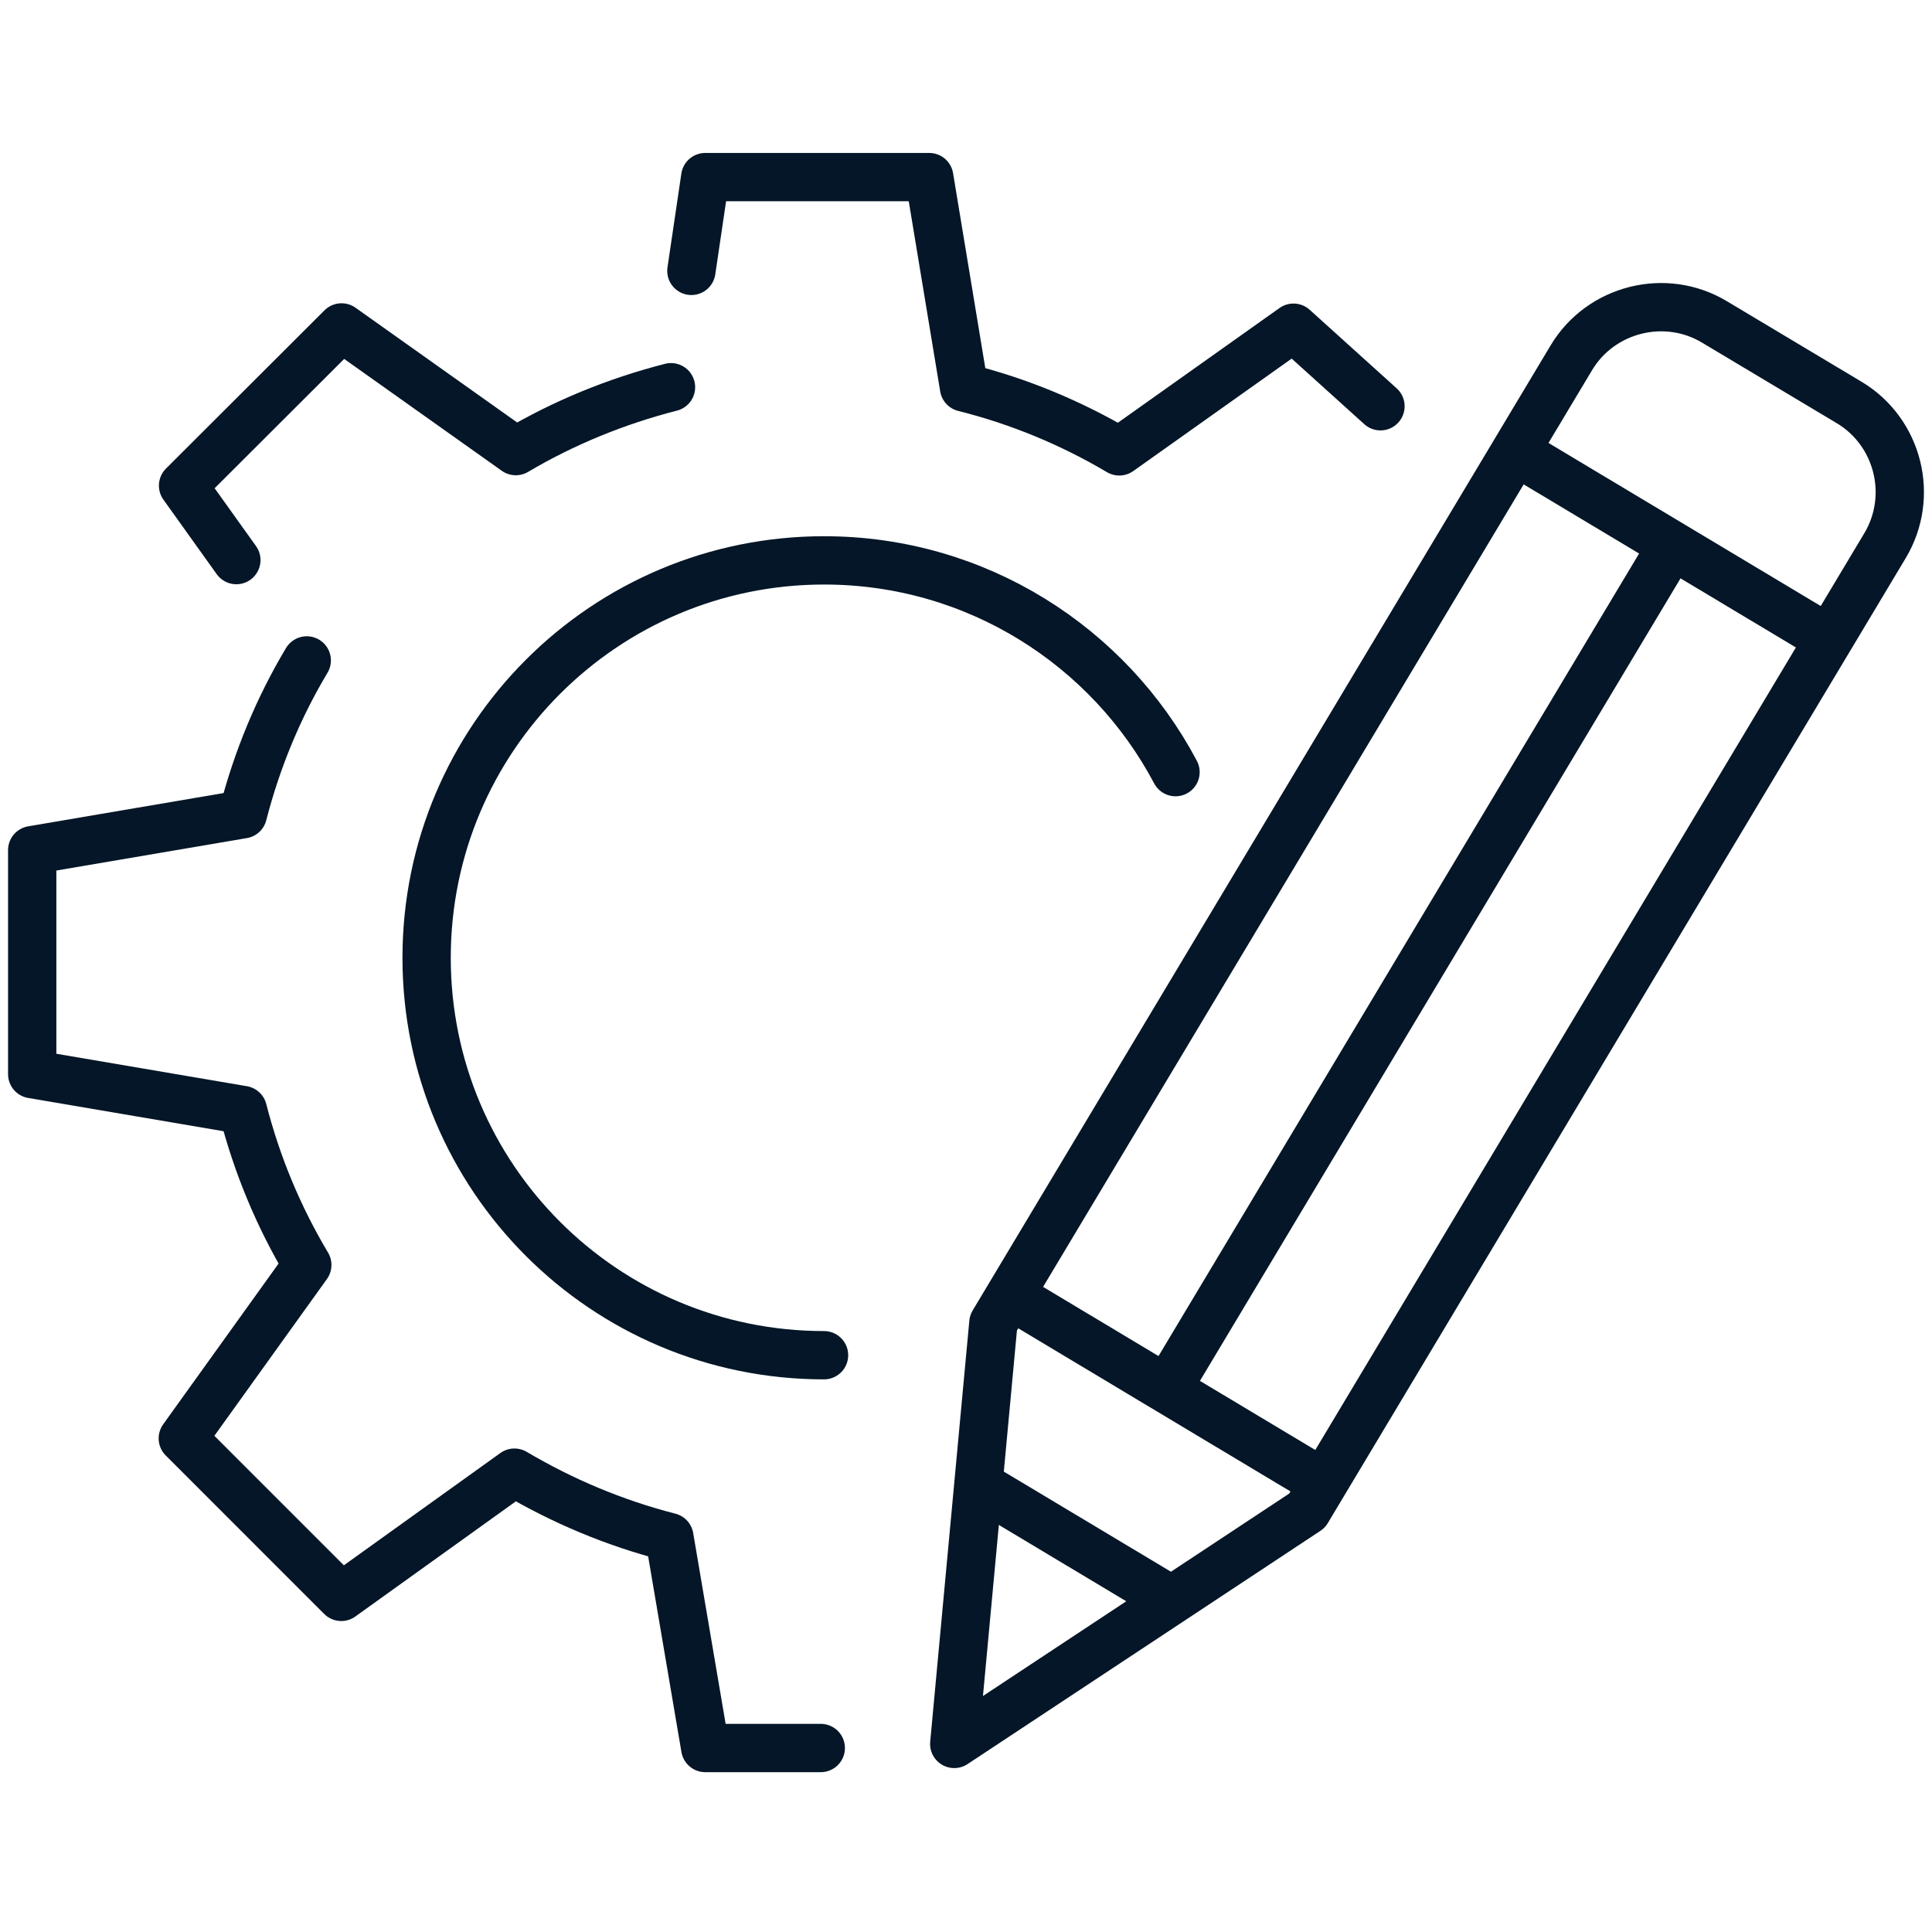
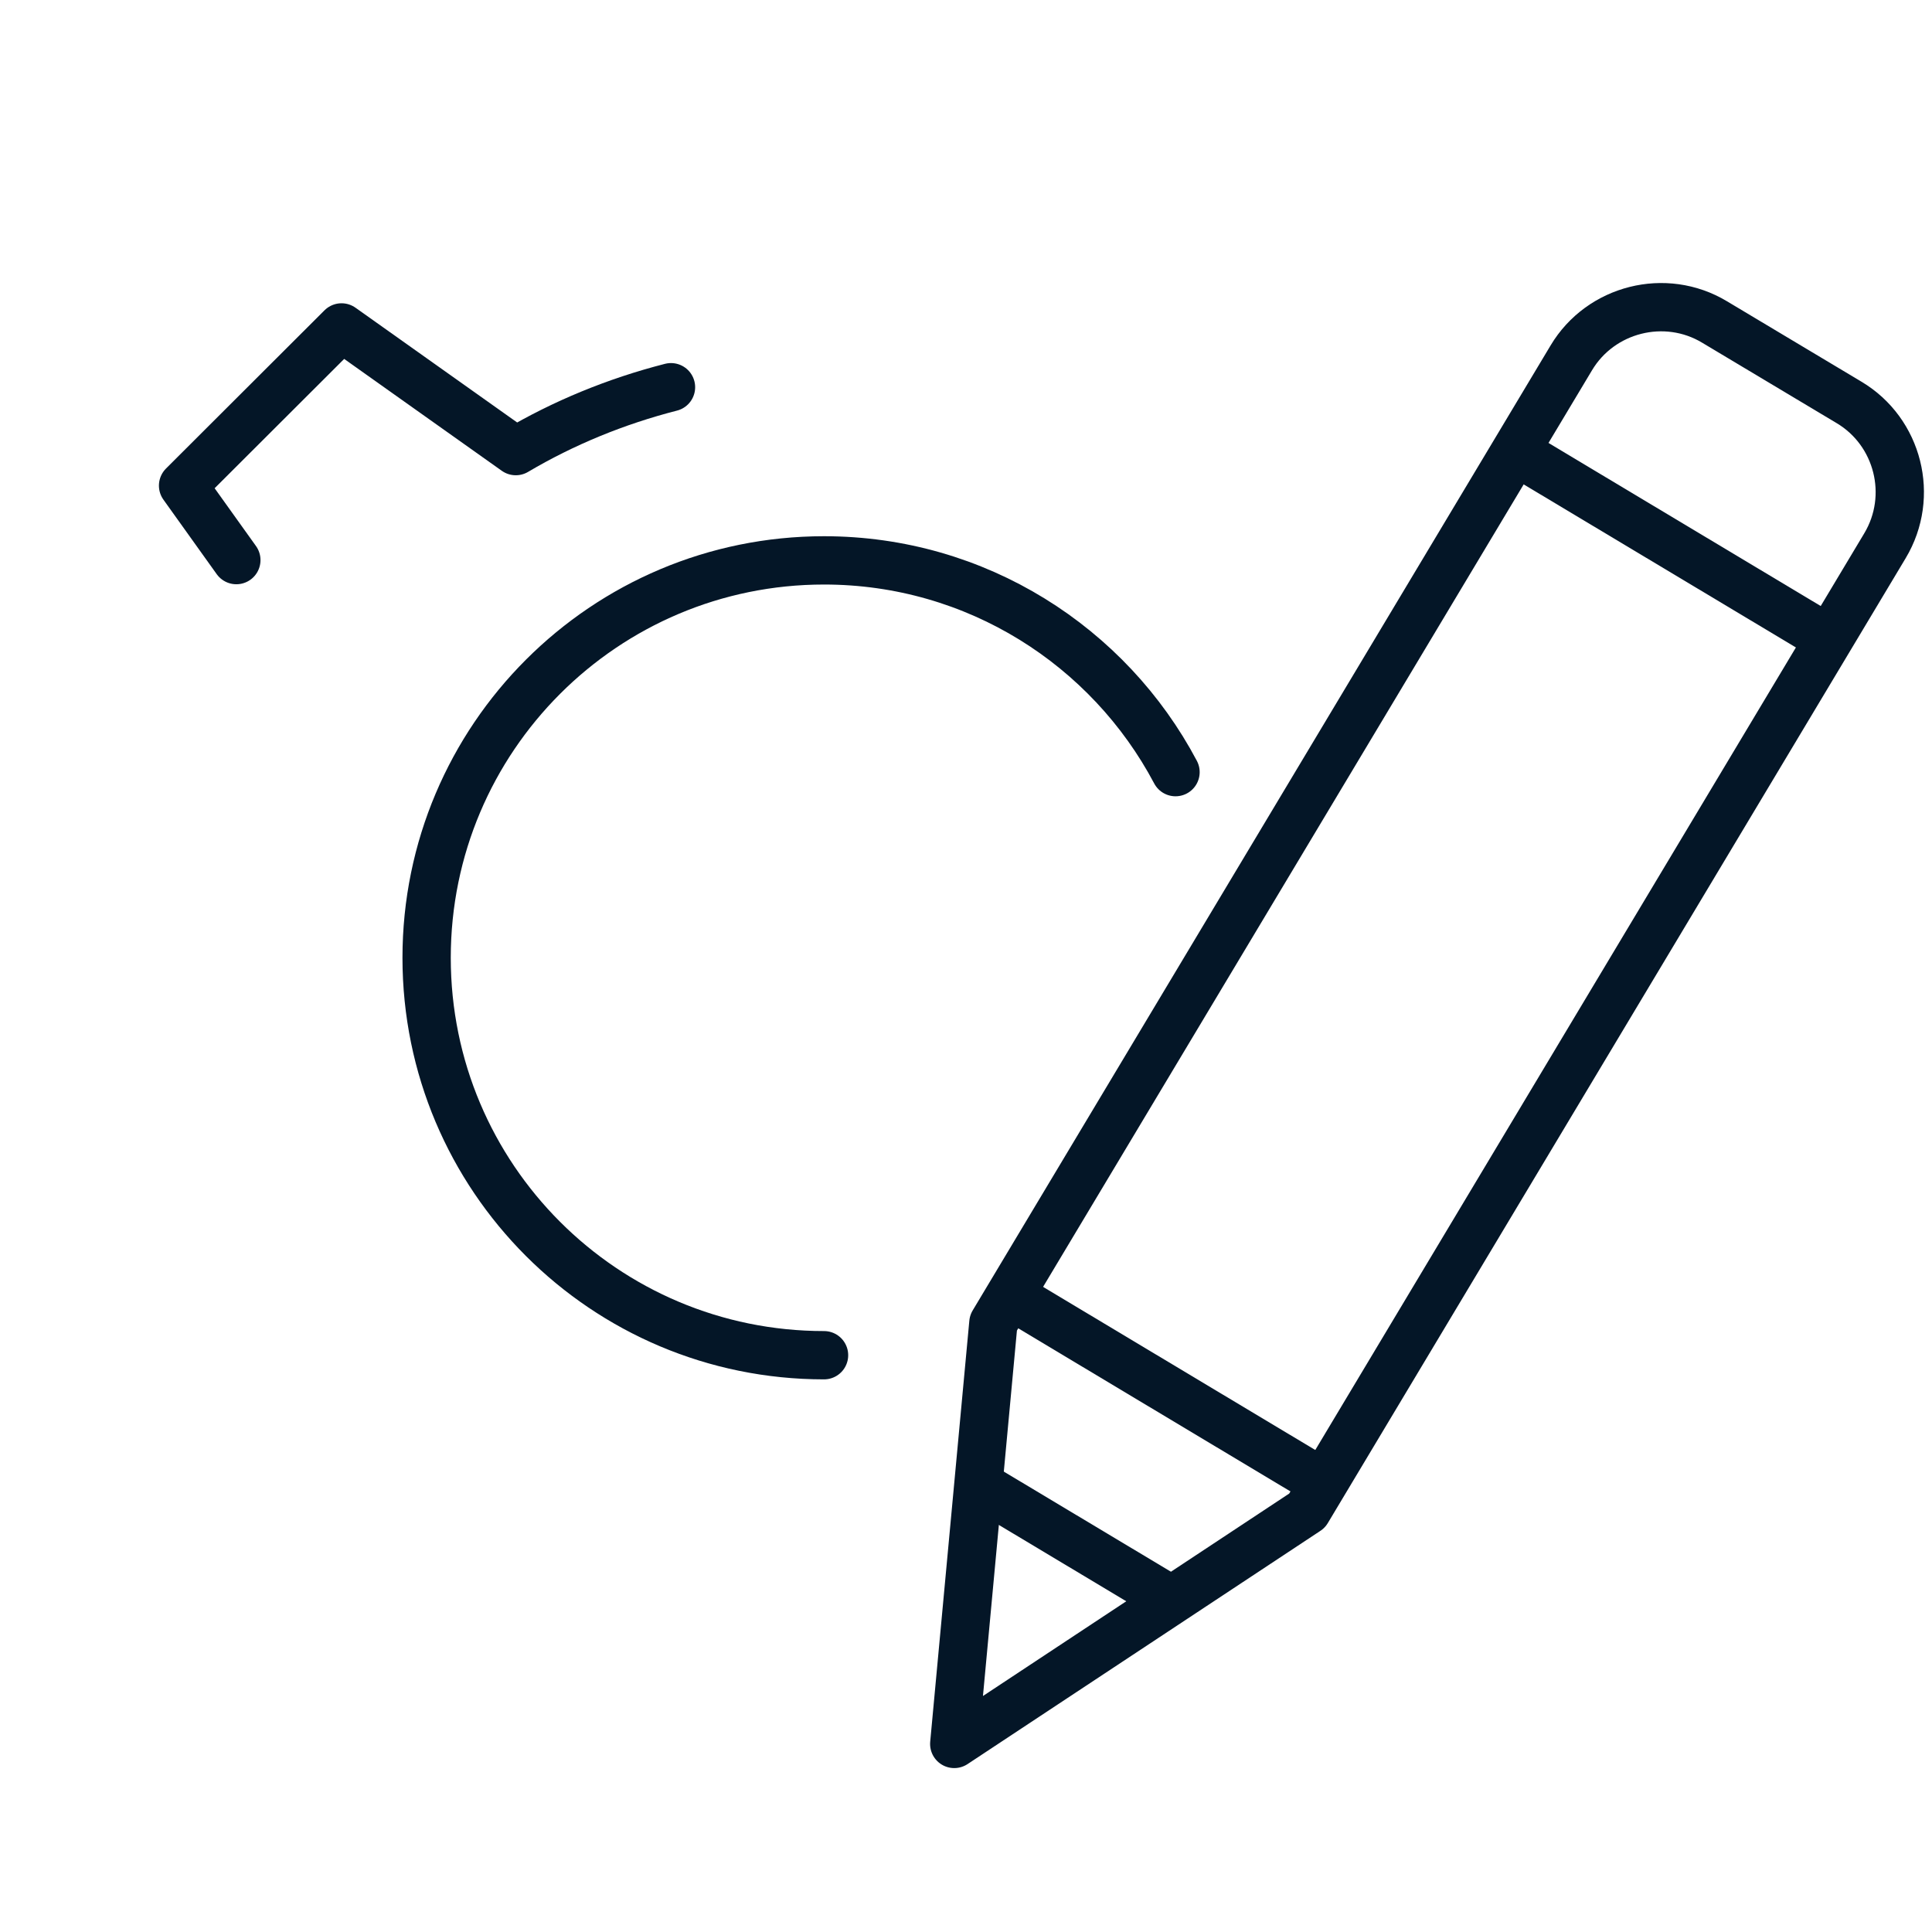
<svg xmlns="http://www.w3.org/2000/svg" width="120" height="120" viewBox="0 0 120 120" fill="none">
-   <path d="M85.744 25.233L80.341 20.354L69.519 28.036C66.547 26.28 63.322 24.929 59.878 24.068L57.717 11H43.804L42.943 16.825" stroke="#041627" stroke-width="3" stroke-linecap="round" stroke-linejoin="round" />
-   <path d="M19.053 41.02C17.297 43.957 15.963 47.165 15.085 50.576L2 52.804V66.717L15.085 68.945C15.963 72.373 17.314 75.598 19.087 78.569L11.354 89.341L21.197 99.185L31.952 91.469C34.924 93.225 38.148 94.592 41.576 95.47L43.804 108.572H50.98" stroke="#041627" stroke-width="3" stroke-linecap="round" stroke-linejoin="round" />
  <path d="M41.677 24.051C38.25 24.929 35.008 26.263 32.036 28.019L21.214 20.337L11.371 30.163L14.68 34.789" stroke="#041627" stroke-width="3" stroke-linecap="round" stroke-linejoin="round" />
  <path d="M114.852 24.997L106.494 19.999C103.438 18.159 99.42 19.172 97.596 22.228L61.701 82.165L59.27 108.319L81.185 93.832L117.08 33.895C118.921 30.822 117.908 26.82 114.852 24.997Z" stroke="#041627" stroke-width="3" stroke-linejoin="round" />
  <path d="M94.642 28.34L112.708 39.162" stroke="#041627" stroke-width="3" stroke-linejoin="round" />
  <path d="M63.542 80.933L81.405 91.637" stroke="#041627" stroke-width="3" stroke-linejoin="round" />
  <path d="M61.313 92.532L72.22 99.066" stroke="#041627" stroke-width="3" stroke-linejoin="round" />
-   <path d="M103.675 34.181L72.473 86.285" stroke="#041627" stroke-width="3" stroke-linejoin="round" />
  <path d="M73.014 47.959C68.877 40.142 60.655 34.806 51.183 34.806C37.557 34.806 26.498 45.848 26.498 59.49C26.498 73.133 37.541 84.175 51.183 84.175" stroke="#041627" stroke-width="3" stroke-linecap="round" stroke-linejoin="round" />
</svg>